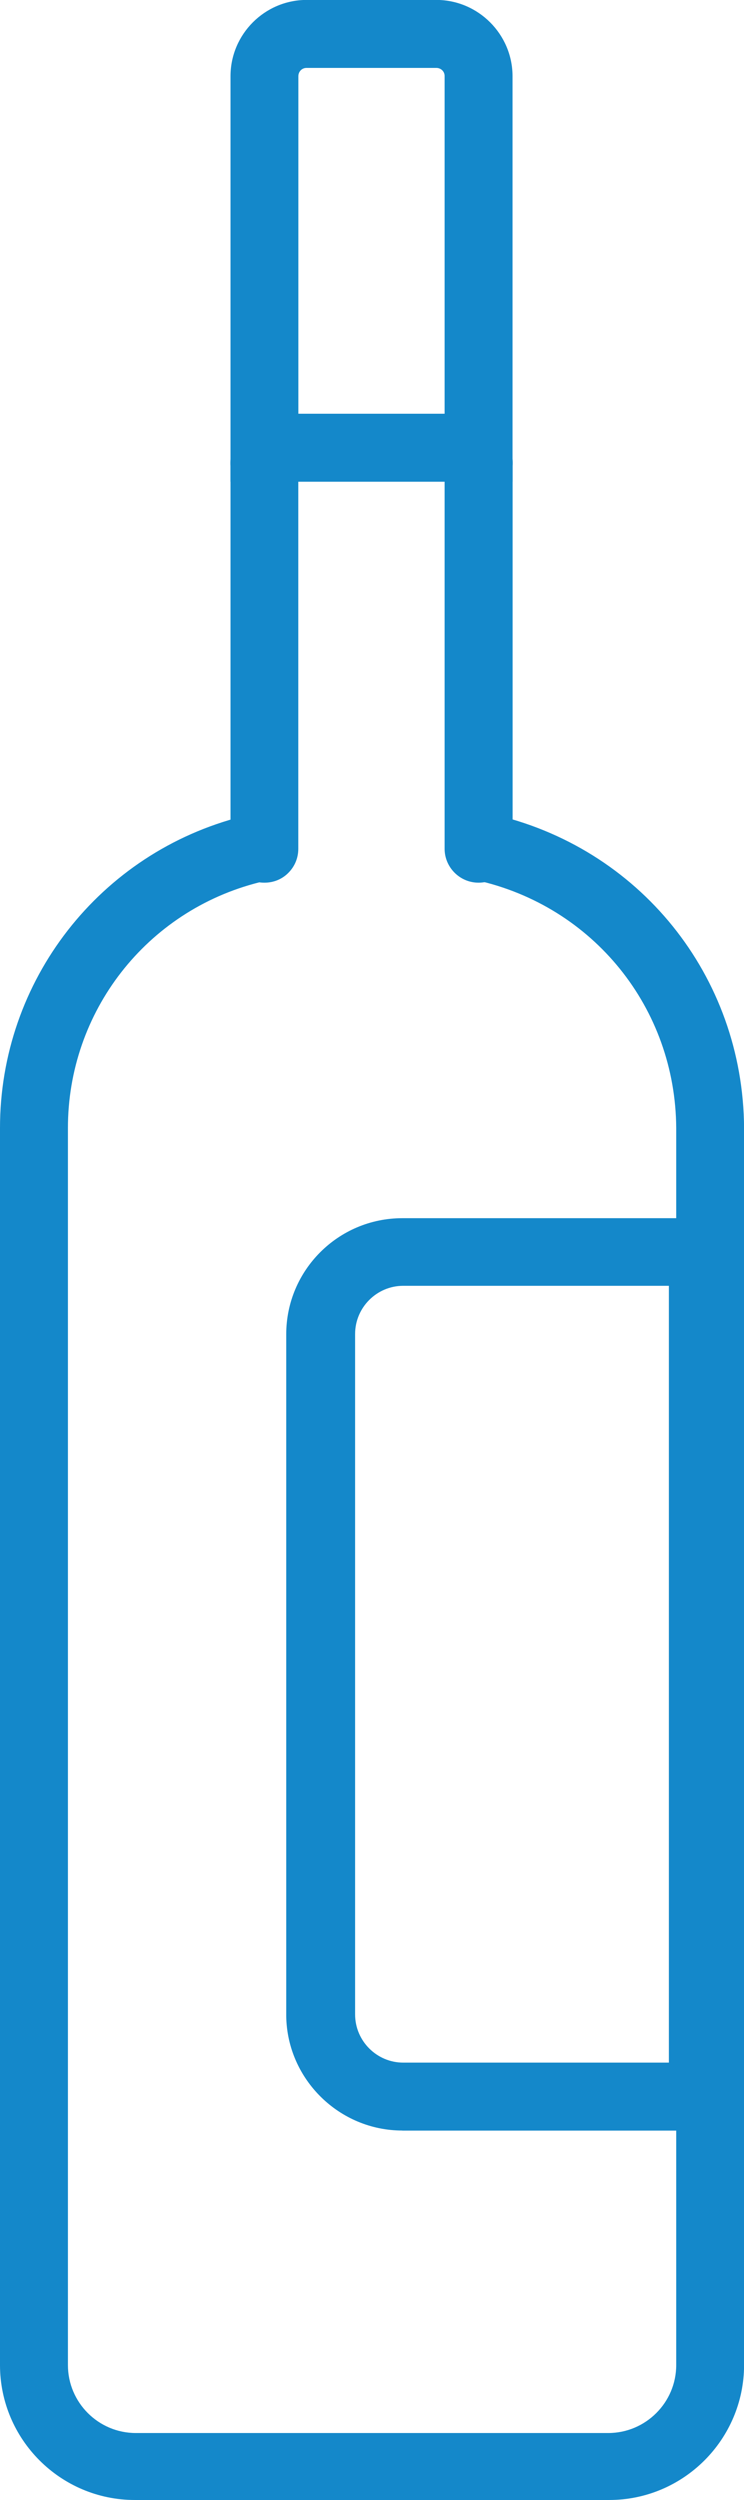
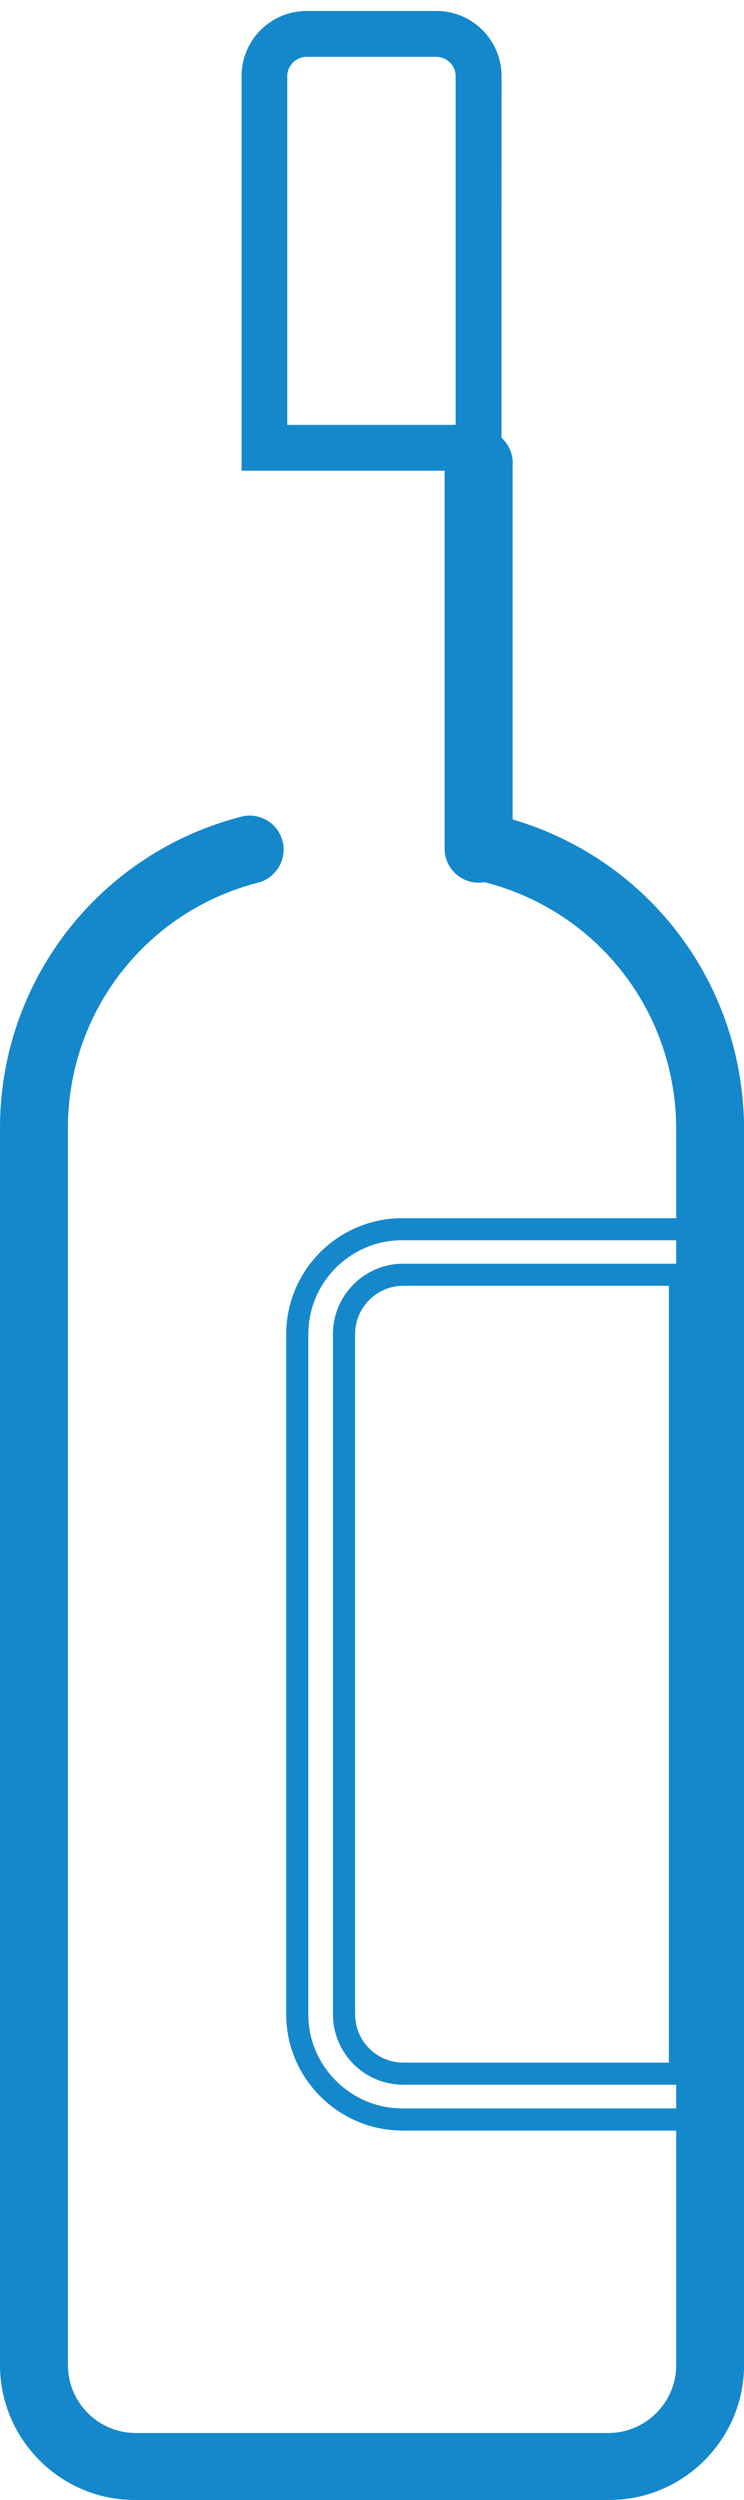
<svg xmlns="http://www.w3.org/2000/svg" version="1.1" id="Calque_1" x="0px" y="0px" width="10.241px" height="34.381px" viewBox="474.969 206.81 10.241 34.381" enable-background="new 474.969 206.81 10.241 34.381" xml:space="preserve">
  <g>
    <g>
      <g>
        <path fill="#1488CA" d="M483.341,241.039h-6.516c-0.941,0-1.704-0.763-1.704-1.704v-17.008c-0.001-1.958,1.329-3.666,3.228-4.144     c0.172-0.031,0.336,0.084,0.367,0.256c0.027,0.156-0.063,0.308-0.213,0.356c-1.618,0.407-2.752,1.862-2.75,3.531v17.008     c0,0.6,0.486,1.086,1.087,1.086l0,0h6.502c0.601,0,1.087-0.486,1.087-1.086l0,0v-17.008c-0.008-1.712-1.2-3.191-2.873-3.562     c-0.167-0.053-0.259-0.231-0.206-0.398c0.046-0.145,0.188-0.236,0.34-0.219c1.961,0.435,3.359,2.169,3.37,4.178v17.008     c0,0.941-0.763,1.704-1.704,1.704C483.35,241.039,483.345,241.039,483.341,241.039z" />
        <path fill="#1488CA" d="M483.354,241.191h-6.529c-1.023,0-1.856-0.833-1.856-1.856v-17.008c-0.002-2.031,1.373-3.795,3.342-4.291     l0.011-0.003c0.027-0.004,0.055-0.007,0.082-0.007c0.228,0,0.422,0.163,0.462,0.388c0.04,0.228-0.097,0.455-0.317,0.527     l-0.01,0.003c-1.554,0.39-2.637,1.781-2.635,3.383v17.008c0,0.515,0.419,0.935,0.935,0.935h6.502     c0.515,0,0.936-0.419,0.936-0.935v-17.008c-0.008-1.652-1.14-3.056-2.754-3.413l-0.014-0.004     c-0.119-0.038-0.216-0.12-0.274-0.231c-0.058-0.111-0.068-0.238-0.03-0.358c0.067-0.212,0.277-0.35,0.502-0.323l0.014,0.003     c2.046,0.453,3.479,2.231,3.49,4.325v17.009C485.21,240.358,484.377,241.191,483.354,241.191z M478.379,218.333     c-1.831,0.464-3.108,2.105-3.106,3.995v17.008c0,0.855,0.696,1.552,1.552,1.552h6.529c0.855,0,1.552-0.696,1.552-1.552v-17.008     c-0.01-1.947-1.343-3.603-3.242-4.027c-0.076-0.006-0.147,0.041-0.17,0.114c-0.013,0.042-0.01,0.086,0.01,0.126     c0.021,0.037,0.052,0.064,0.092,0.08c1.749,0.39,2.977,1.914,2.983,3.707v17.009c0,0.683-0.555,1.239-1.238,1.239h-6.502     c-0.683,0-1.239-0.556-1.239-1.239v-17.008c-0.002-1.739,1.173-3.25,2.859-3.677c0.075-0.026,0.121-0.105,0.107-0.184     C478.551,218.38,478.469,218.32,478.379,218.333z" />
      </g>
      <g>
-         <path fill="#1488CA" d="M484.96,235.958h-4.431c-0.797,0.013-1.455-0.623-1.468-1.421c0-0.008,0-0.016,0-0.024v-9.354     c0-0.797,0.647-1.444,1.445-1.444h4.43L484.96,235.958z M480.519,224.341c-0.449,0-0.813,0.365-0.813,0.814v9.357     c0,0.45,0.364,0.814,0.813,0.814h3.811v-10.986H480.519z" />
        <path fill="#1488CA" d="M480.506,236.11c-0.867,0-1.583-0.704-1.597-1.57v-0.027v-9.354c0-0.88,0.716-1.596,1.597-1.596h4.581     l0.024,12.548H480.506z M480.506,223.866c-0.713,0-1.293,0.58-1.293,1.292l0,9.376c0.011,0.701,0.591,1.272,1.293,1.272l0.021,0     h4.279l-0.023-11.939H480.506z M484.481,235.48h-3.963c-0.532,0-0.966-0.434-0.966-0.967v-9.357c0-0.533,0.434-0.967,0.966-0.967     h3.963V235.48z M480.519,224.493c-0.364,0-0.662,0.298-0.662,0.663v9.357c0,0.365,0.298,0.663,0.662,0.663h3.657v-10.683H480.519     z" />
      </g>
      <g>
        <path fill="#1488CA" d="M481.558,218.797c-0.174,0.002-0.314-0.137-0.316-0.31c0,0,0-0.002,0-0.004v-5.271     c-0.018-0.174,0.109-0.33,0.283-0.349c0.174-0.018,0.329,0.109,0.348,0.283c0.002,0.021,0.002,0.043,0,0.065v5.271     C481.872,218.656,481.731,218.797,481.558,218.797z" />
        <path fill="#1488CA" d="M481.555,218.949c-0.254,0-0.463-0.207-0.466-0.461v-5.27c-0.021-0.253,0.165-0.479,0.42-0.506     c0.26-0.028,0.487,0.162,0.515,0.417c0.003,0.03,0.003,0.06,0.001,0.089v5.264c0,0.258-0.21,0.467-0.467,0.467H481.555z      M481.557,213.014c-0.005,0-0.012,0-0.018,0.001c-0.09,0.009-0.156,0.091-0.146,0.181l0.001,0.016v5.271     c0,0.09,0.072,0.162,0.161,0.162v0.152l0.002-0.152c0.091,0,0.163-0.072,0.163-0.162v-5.287c0.003-0.012,0.003-0.023,0-0.034     C481.712,213.077,481.641,213.014,481.557,213.014z" />
      </g>
      <g>
-         <path fill="#1488CA" d="M478.607,218.797c-0.173,0-0.313-0.14-0.313-0.314v-5.271c-0.018-0.174,0.108-0.33,0.283-0.349     c0.173-0.018,0.33,0.109,0.347,0.283c0.003,0.021,0.003,0.043,0,0.065v5.271c0,0.174-0.14,0.314-0.313,0.314     C478.609,218.797,478.608,218.797,478.607,218.797z" />
-         <path fill="#1488CA" d="M478.611,218.949l-0.007,0l0,0c-0.253,0-0.462-0.208-0.462-0.466v-5.264     c-0.021-0.253,0.164-0.479,0.418-0.506c0.261-0.028,0.488,0.162,0.515,0.417c0.003,0.03,0.003,0.06,0,0.089v5.264     c0,0.125-0.048,0.242-0.136,0.33C478.853,218.901,478.735,218.949,478.611,218.949z M478.609,213.014     c-0.005,0-0.012,0-0.018,0.001c-0.09,0.009-0.156,0.091-0.146,0.181l0,0.016v5.271c0,0.09,0.073,0.162,0.162,0.162l0.004,0.152     l0-0.152c0.043,0,0.083-0.017,0.114-0.047c0.03-0.03,0.047-0.071,0.047-0.114l0.001-5.287c0.001-0.012,0.001-0.023,0-0.034     C478.764,213.077,478.694,213.014,478.609,213.014z" />
-       </g>
+         </g>
      <g>
-         <path fill="#1488CA" d="M481.872,213.283h-3.578v-5.429c0.002-0.493,0.4-0.891,0.893-0.893h1.792     c0.493,0.001,0.891,0.4,0.894,0.893V213.283z M478.924,212.653h2.317v-4.798c-0.001-0.145-0.118-0.26-0.263-0.263h-1.792     c-0.144,0.002-0.26,0.118-0.263,0.263V212.653z" />
-         <path fill="#1488CA" d="M482.024,213.435h-3.882v-5.581c0.002-0.574,0.47-1.043,1.044-1.045h1.792     c0.574,0.002,1.043,0.471,1.046,1.044V213.435z M478.446,213.131h3.274v-5.276c-0.002-0.407-0.333-0.74-0.741-0.741h-1.792     c-0.406,0.001-0.739,0.334-0.741,0.741V213.131z M481.394,212.805h-2.622v-4.95c0.003-0.23,0.184-0.412,0.413-0.415h1.794     c0.23,0.003,0.412,0.184,0.415,0.413V212.805z M479.076,212.5h2.013v-4.646c0-0.06-0.049-0.109-0.112-0.11h-1.789     c-0.063,0-0.111,0.05-0.112,0.112V212.5z" />
+         <path fill="#1488CA" d="M481.872,213.283h-3.578v-5.429c0.002-0.493,0.4-0.891,0.893-0.893h1.792     c0.493,0.001,0.891,0.4,0.894,0.893z M478.924,212.653h2.317v-4.798c-0.001-0.145-0.118-0.26-0.263-0.263h-1.792     c-0.144,0.002-0.26,0.118-0.263,0.263V212.653z" />
      </g>
    </g>
  </g>
</svg>